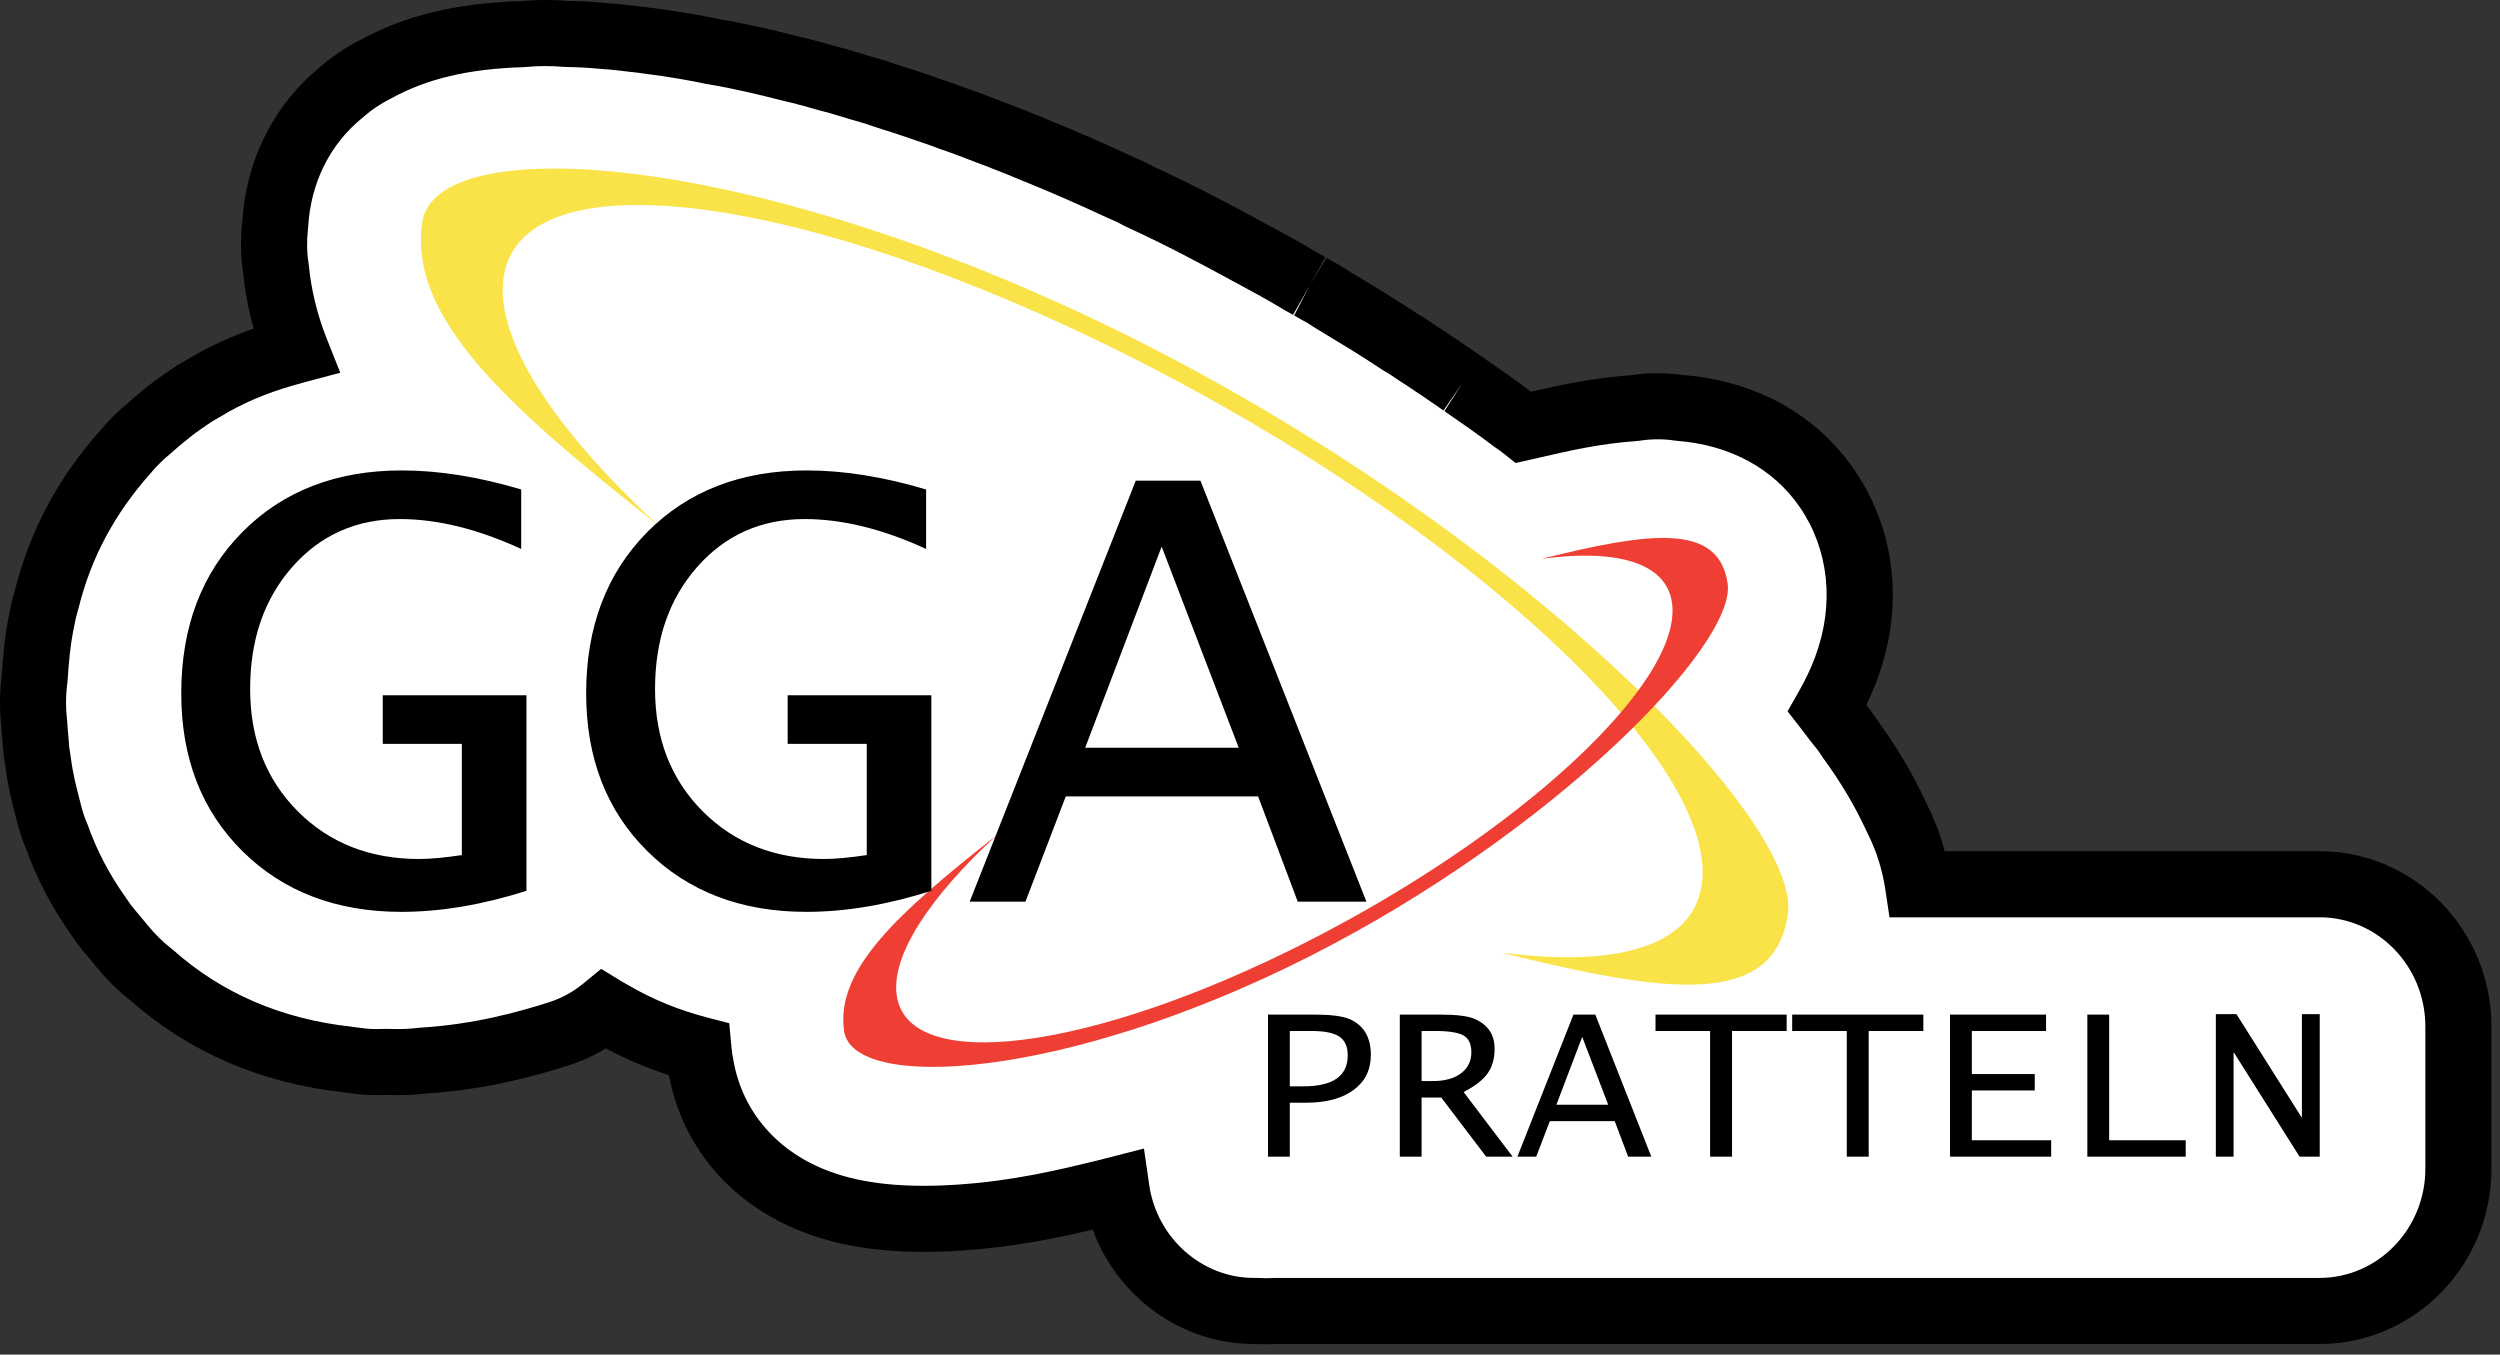
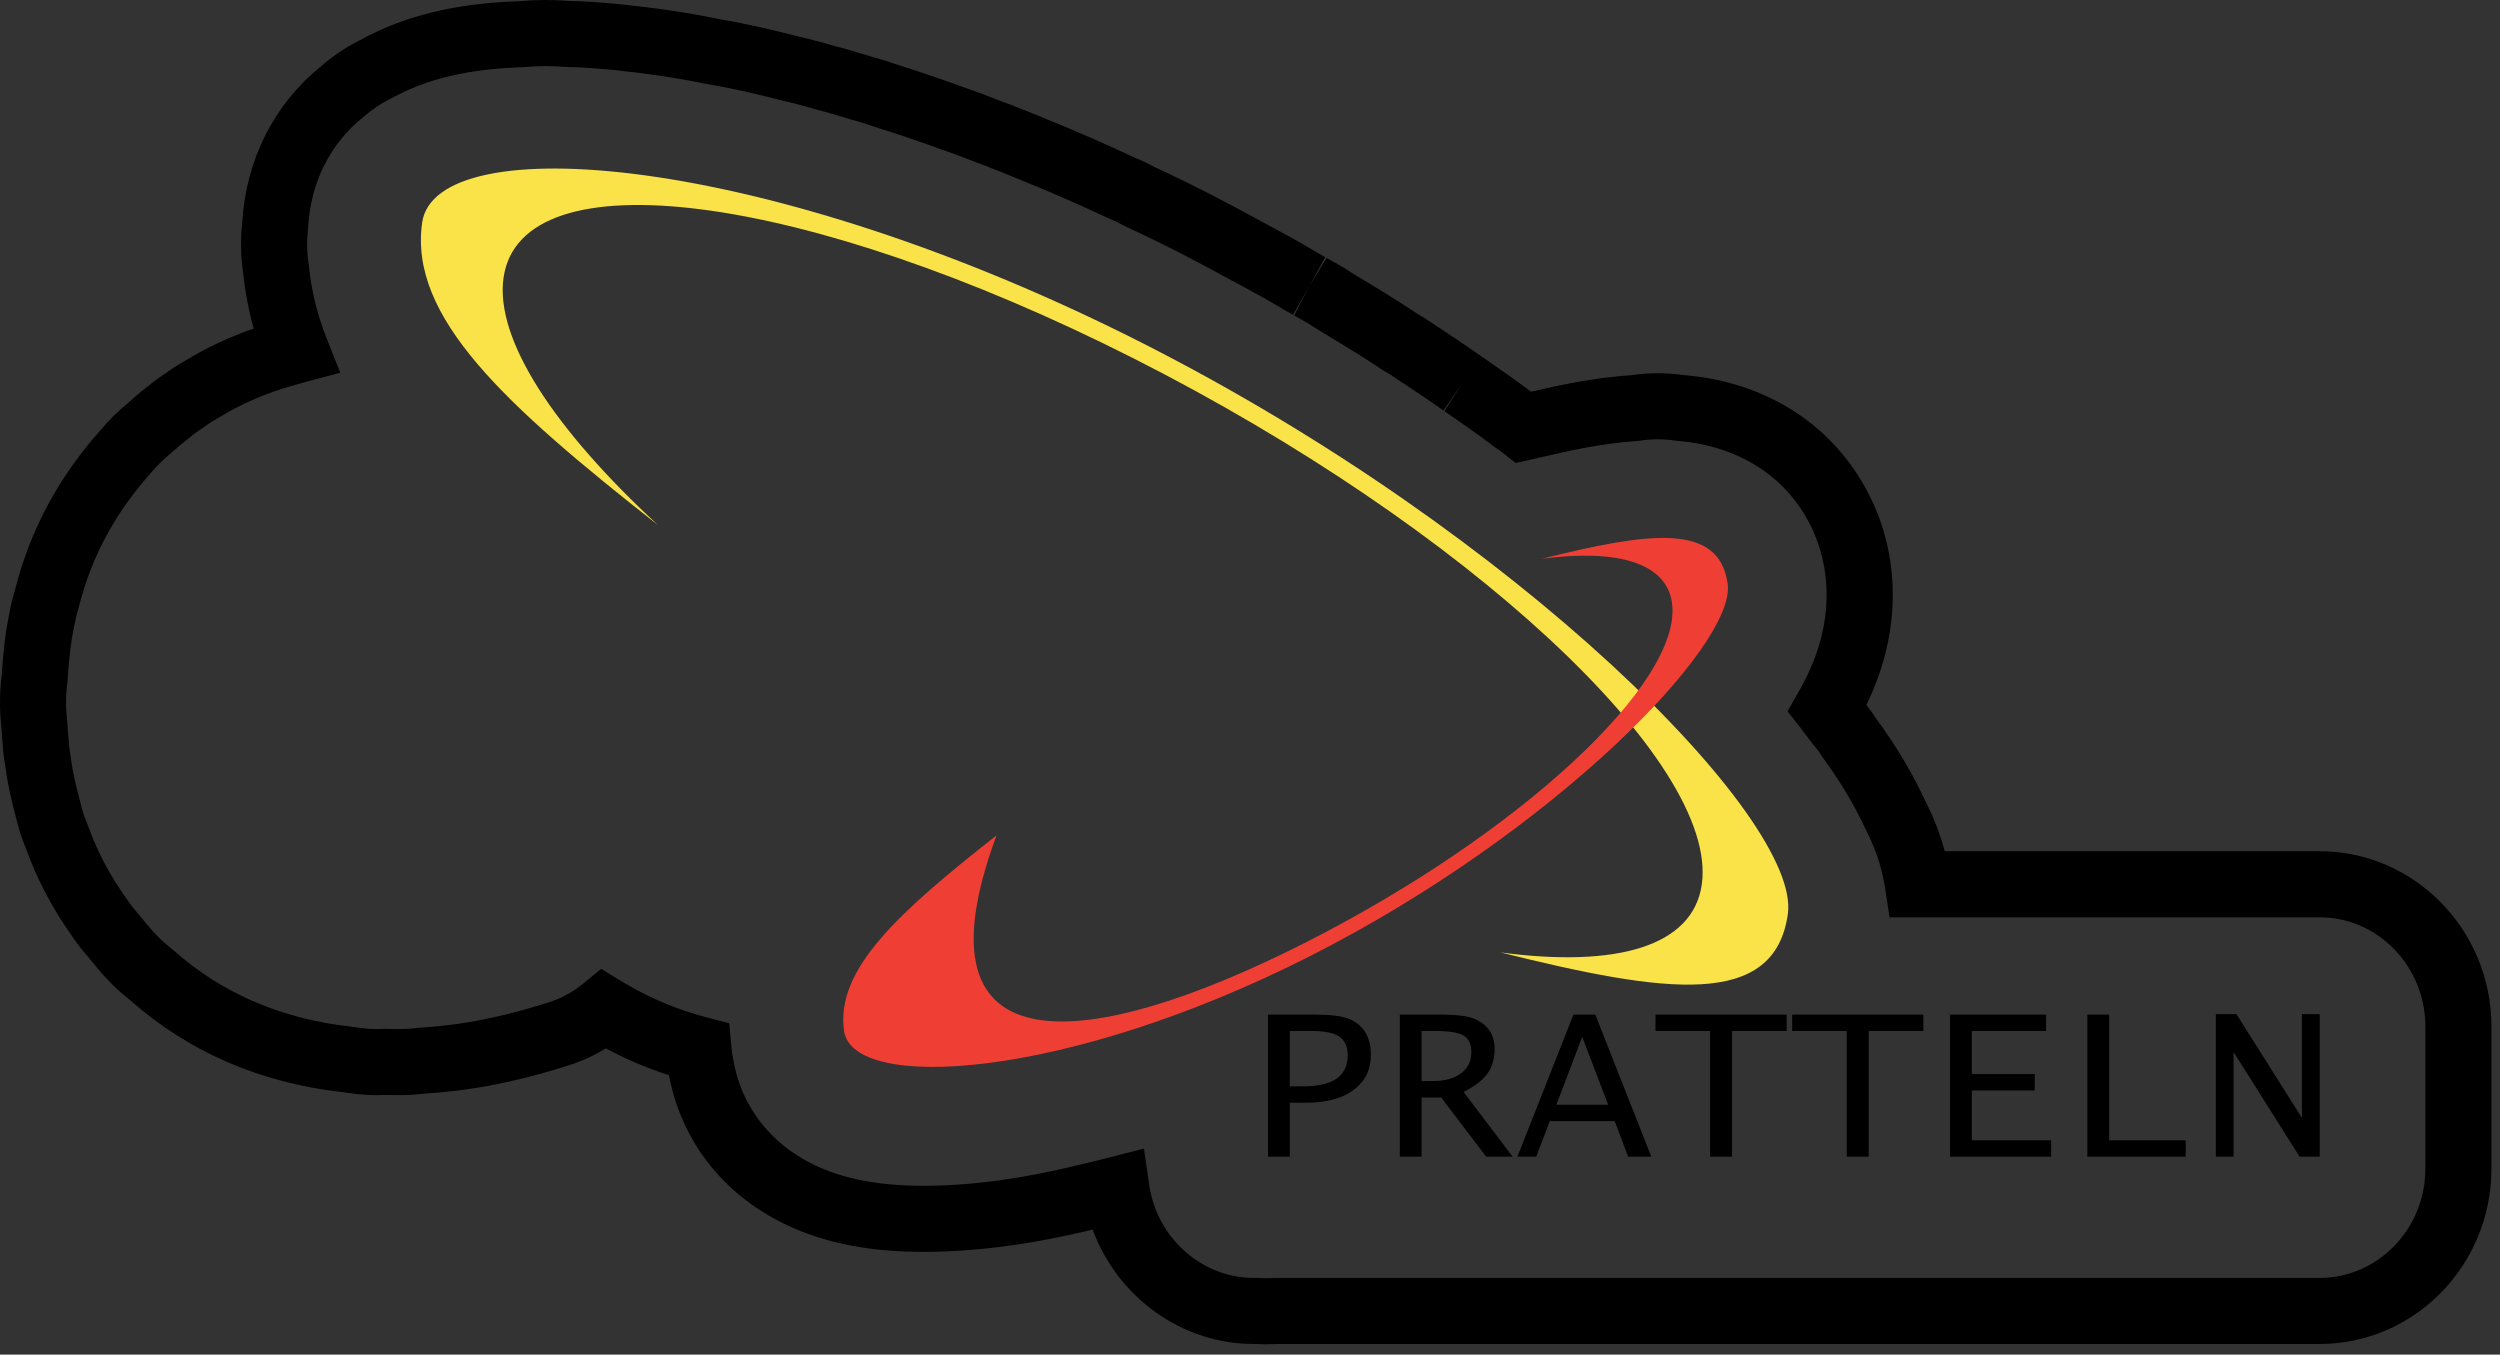
<svg xmlns="http://www.w3.org/2000/svg" width="100%" height="100%" viewBox="0 0 227 123" xml:space="preserve" style="fill-rule:evenodd;clip-rule:evenodd;stroke-linejoin:round;stroke-miterlimit:2;">
  <rect x="0" y="0" width="227" height="123" fill="#333333" stroke="none" />
  <g>
-     <path d="M210.62,80.291L174.149,80.291C174.083,79.851 174,79.404 173.897,78.94L173.88,78.857C173.849,78.718 173.817,78.578 173.786,78.457C173.625,77.799 173.428,77.146 173.2,76.511L173.164,76.413C173.126,76.31 173.087,76.208 173.042,76.093C172.802,75.47 172.549,74.896 172.272,74.345C172.218,74.229 172.161,74.116 172.104,74.004C171.008,71.643 169.688,69.427 167.96,67.054C167.624,66.522 167.247,66.016 166.836,65.543C166.534,65.135 166.227,64.73 165.911,64.325C166.545,63.219 167.151,61.986 167.649,60.637C169.741,54.967 169.104,49.036 165.903,44.361C162.965,40.071 158.221,37.477 152.528,37.039C151.87,36.938 151.202,36.889 150.534,36.889C149.835,36.889 149.137,36.941 148.454,37.049C144.894,37.292 141.89,37.986 139.462,38.547C139.082,38.635 138.715,38.72 138.358,38.8C138.063,38.565 137.756,38.344 137.44,38.136C135.86,36.935 134.306,35.862 132.797,34.819L132.772,34.803C132.366,34.522 131.961,34.242 131.554,33.959C131.44,33.879 131.323,33.801 131.207,33.726C130.774,33.416 130.399,33.175 130.151,33.016L130.05,32.952C129.95,32.881 129.85,32.81 129.748,32.744C129.451,32.534 129.153,32.338 128.839,32.15C128.651,32.018 128.466,31.892 128.276,31.768C127.926,31.522 127.56,31.294 127.185,31.084C125.173,29.74 123.174,28.538 121.237,27.372L120.998,27.228C120.534,26.905 120.048,26.613 119.546,26.356C119.346,26.237 119.159,26.133 118.995,26.039L118.94,26.009C118.894,25.981 118.847,25.956 118.792,25.923C118.589,25.802 118.38,25.685 118.17,25.577C116.653,24.653 115.187,23.861 113.766,23.095C113.766,23.095 113.645,23.028 113.574,22.991C113.47,22.934 113.365,22.879 113.26,22.824C110.43,21.279 107.07,19.491 103.48,17.852C102.961,17.557 102.42,17.296 101.864,17.078C99.003,15.74 96.337,14.579 93.725,13.532C93.46,13.411 93.187,13.298 92.911,13.194C92.807,13.152 92.706,13.11 92.603,13.068L92.534,13.041C92.151,12.884 91.683,12.691 91.142,12.492C90.779,12.333 90.407,12.191 90.032,12.068L89.731,11.951C88.729,11.559 87.598,11.118 86.335,10.694C86.095,10.596 85.85,10.503 85.606,10.419C85.52,10.388 85.431,10.356 85.342,10.328C84.957,10.197 84.572,10.064 84.189,9.932L84.129,9.912C83.176,9.582 82.102,9.21 80.937,8.856C80.713,8.775 80.487,8.702 80.26,8.634C79.451,8.345 78.713,8.138 78.131,7.978C77.811,7.868 77.482,7.77 77.153,7.686C76.467,7.464 75.811,7.276 75.157,7.118C74.929,7.047 74.699,6.981 74.468,6.924C74.114,6.818 73.668,6.69 73.159,6.566C72.971,6.512 72.78,6.463 72.589,6.417C72.377,6.36 72.162,6.311 71.946,6.266C69.524,5.651 67.3,5.108 64.741,4.681C64.728,4.679 64.716,4.677 64.703,4.675C62.068,4.127 59.181,3.693 55.881,3.353C55.702,3.335 55.522,3.32 55.341,3.31C54.26,3.212 52.939,3.096 51.404,3.081C50.801,3.026 50.168,2.999 49.517,2.999C48.791,2.999 48.085,3.034 47.418,3.102C41.979,3.264 37.728,4.286 34.069,6.31C33.521,6.578 32.988,6.889 32.484,7.235C31.986,7.564 31.509,7.932 31.064,8.329C27.406,11.27 25.254,15.566 24.984,20.467C24.828,21.773 24.853,23.091 25.057,24.387C25.335,27.233 26.033,29.724 26.863,31.814C26.585,31.889 26.305,31.968 26.025,32.054C25.918,32.081 25.811,32.109 25.703,32.141C23.016,32.909 20.561,33.972 18.401,35.302C17.942,35.549 17.499,35.822 17.077,36.121C16.835,36.28 16.595,36.446 16.364,36.618C15.979,36.879 15.603,37.162 15.244,37.465C14.622,37.941 14.127,38.381 13.792,38.679C13.733,38.73 13.674,38.784 13.629,38.822C12.804,39.491 12.042,40.243 11.36,41.06C7.806,45.06 5.47,49.456 4.224,54.486C4.05,55.039 3.914,55.605 3.814,56.177C3.415,58.038 3.255,59.851 3.149,61.543C2.962,62.904 2.949,64.334 3.11,65.707C3.14,66.311 3.188,66.816 3.225,67.2L3.239,67.352C3.27,67.95 3.339,68.546 3.45,69.13C3.664,70.829 4.029,72.226 4.276,73.166L4.291,73.227C4.342,73.421 4.395,73.617 4.441,73.814C4.611,74.527 4.844,75.227 5.134,75.899C6.048,78.485 7.312,80.896 8.988,83.261C9.323,83.774 9.698,84.268 10.106,84.728C10.316,84.998 10.527,85.252 10.743,85.497C10.862,85.647 10.984,85.797 11.109,85.94C11.874,86.879 12.742,87.731 13.694,88.478C13.714,88.495 13.735,88.51 13.755,88.525C18.627,92.852 24.602,95.432 31.521,96.196C31.747,96.232 31.975,96.264 32.203,96.289C32.854,96.389 33.516,96.439 34.178,96.439C34.356,96.439 34.536,96.435 34.717,96.429C34.837,96.428 34.959,96.426 35.079,96.421C35.098,96.422 35.209,96.425 35.209,96.425C35.491,96.433 35.797,96.44 36.111,96.44C36.614,96.44 37.373,96.426 38.284,96.31C43.481,95.999 47.653,94.849 50.716,93.879C52.242,93.394 53.636,92.634 54.84,91.645C54.852,91.652 54.862,91.659 54.875,91.666C55.091,91.799 55.314,91.927 55.54,92.048C57.981,93.473 60.618,94.555 63.421,95.282C63.47,95.813 63.546,96.339 63.647,96.851C64.649,102.575 68.541,107.071 74.334,109.196C77.037,110.188 80.156,110.67 83.867,110.67C84.902,110.67 86.007,110.632 87.153,110.556C92.515,110.203 96.929,109.124 100.479,108.256C100.78,108.182 101.08,108.102 101.38,108.025C102.28,114.254 107.517,119.034 113.844,119.034L114.184,119.034C114.325,119.043 114.465,119.049 114.61,119.054C114.745,119.058 114.885,119.06 115.024,119.06C115.305,119.06 115.589,119.05 115.873,119.034L210.62,119.034C217.579,119.034 223.222,113.252 223.222,106.12L223.222,93.205C223.222,86.072 217.579,80.291 210.62,80.291Z" style="fill:#fff;fill-rule:nonzero;" />
    <path d="M103.871,104.288L104.349,107.596C105.044,112.407 109.126,116.034 113.844,116.034L114.39,116.041C114.496,116.048 114.601,116.052 114.71,116.056L115.024,116.06C115.247,116.06 115.473,116.052 115.698,116.039L115.873,116.034L210.62,116.034C215.914,116.034 220.222,111.586 220.222,106.12L220.222,93.205C220.222,87.738 215.914,83.291 210.62,83.291L171.567,83.291L171.183,80.738C171.126,80.363 171.056,79.983 170.968,79.588L170.945,79.479C170.929,79.406 170.905,79.299 170.881,79.207C170.738,78.622 170.57,78.067 170.376,77.521L170.247,77.182C170.039,76.644 169.826,76.159 169.59,75.688L169.426,75.354C168.366,73.076 167.143,71.027 165.535,68.82L165.425,68.657C165.17,68.254 164.883,67.869 164.572,67.512L164.424,67.326C164.137,66.938 163.846,66.555 163.546,66.171L162.307,64.582L163.308,62.834C163.929,61.75 164.442,60.662 164.835,59.598C166.585,54.854 166.072,49.918 163.428,46.056C161.018,42.538 157.065,40.397 152.298,40.03L152.075,40.005C151.037,39.845 149.935,39.852 148.921,40.012L148.658,40.042C145.341,40.268 142.46,40.934 140.146,41.468L137.615,42.041L136.492,41.148C136.266,40.969 136.03,40.799 135.789,40.64L135.626,40.525C134.121,39.382 132.612,38.339 131.153,37.331L132.772,34.803L131.067,37.272L129.841,36.422C129.742,36.352 129.659,36.297 129.576,36.244L129.461,36.165C129.08,35.893 128.75,35.681 128.531,35.54L128.097,35.248C127.783,35.029 127.549,34.874 127.303,34.727L127.104,34.599C126.95,34.489 126.798,34.386 126.643,34.285L126.553,34.224C126.285,34.036 126.005,33.862 125.719,33.702L125.519,33.579C123.587,32.289 121.638,31.115 119.752,29.979L119.283,29.69C118.932,29.445 118.561,29.222 118.18,29.027L117.507,28.644L118.889,25.979L117.407,28.588L117.234,28.487C117.104,28.41 116.949,28.323 116.794,28.243L116.609,28.139C115.151,27.251 113.723,26.48 112.341,25.735L111.874,25.485C109.063,23.951 105.766,22.194 102.234,20.581L101.994,20.459C101.594,20.23 101.182,20.033 100.77,19.872L100.593,19.795C97.789,18.484 95.178,17.346 92.609,16.317L92.481,16.262C92.277,16.169 92.067,16.082 91.856,16.002L91.47,15.846C91.038,15.669 90.605,15.491 90.106,15.308L89.937,15.239C89.662,15.119 89.381,15.012 89.097,14.919L88.643,14.747C87.734,14.391 86.61,13.951 85.381,13.539L85.196,13.47C85.01,13.393 84.82,13.321 84.631,13.256L83.208,12.767C82.228,12.428 81.19,12.068 80.065,11.727L79.913,11.676C79.742,11.614 79.569,11.559 79.396,11.506L79.251,11.459C78.546,11.207 77.895,11.024 77.34,10.872L77.156,10.815C76.912,10.731 76.662,10.656 76.412,10.592L76.231,10.54C75.605,10.338 75.022,10.172 74.451,10.034L74.262,9.981C74.09,9.928 73.917,9.878 73.742,9.834L73.612,9.799C73.297,9.705 72.9,9.591 72.448,9.481L72.321,9.447C72.178,9.405 72.033,9.369 71.888,9.334C71.657,9.273 71.496,9.236 71.335,9.203L71.209,9.173C68.867,8.58 66.726,8.054 64.247,7.64L64.092,7.612C61.547,7.083 58.761,6.666 55.574,6.338C55.437,6.324 55.299,6.312 55.163,6.304C54.125,6.212 52.828,6.095 51.376,6.081L51.133,6.069C50.061,5.971 48.813,5.976 47.719,6.086L47.507,6.1C42.56,6.248 38.751,7.148 35.522,8.935L35.388,9.004C34.97,9.209 34.565,9.445 34.185,9.707C33.761,9.988 33.398,10.267 33.06,10.568L32.944,10.667C29.965,13.062 28.202,16.602 27.98,20.632L27.963,20.823C27.84,21.855 27.859,22.896 28.021,23.919L28.043,24.095C28.263,26.349 28.805,28.574 29.651,30.707L30.897,33.845L27.635,34.713C27.393,34.778 27.149,34.847 26.906,34.921L26.541,35.021C24.104,35.718 21.898,36.671 19.975,37.856L19.823,37.943C19.466,38.136 19.126,38.346 18.813,38.568L18.723,38.63C18.53,38.756 18.339,38.888 18.156,39.025L18.044,39.103C17.742,39.308 17.451,39.528 17.18,39.757L17.068,39.847C16.542,40.25 16.112,40.63 15.799,40.908L15.569,41.111C14.844,41.7 14.22,42.315 13.665,42.981C10.378,46.682 8.263,50.658 7.136,55.207L7.086,55.386C6.954,55.808 6.847,56.246 6.771,56.689L6.748,56.807C6.381,58.514 6.241,60.182 6.144,61.73L6.122,61.951C5.969,63.059 5.958,64.236 6.09,65.357L6.107,65.56C6.134,66.104 6.178,66.56 6.211,66.907L6.235,67.201C6.259,67.667 6.313,68.128 6.397,68.57L6.427,68.756C6.617,70.267 6.941,71.502 7.178,72.403L7.216,72.554C7.266,72.741 7.315,72.931 7.36,73.121C7.489,73.661 7.667,74.197 7.889,74.711L7.963,74.899C8.783,77.22 9.918,79.387 11.436,81.525L11.501,81.622C11.757,82.016 12.044,82.392 12.354,82.742L12.468,82.88C12.642,83.102 12.816,83.312 12.995,83.515L13.095,83.634C13.185,83.748 13.277,83.861 13.372,83.97C14.059,84.81 14.769,85.508 15.546,86.118L15.748,86.282C20.144,90.187 25.562,92.519 31.85,93.215L31.994,93.234C32.173,93.263 32.355,93.287 32.535,93.308L32.657,93.323C33.299,93.422 33.945,93.458 34.605,93.431L35.097,93.418L35.236,93.425C35.548,93.433 35.826,93.44 36.111,93.44C36.522,93.44 37.155,93.43 37.908,93.334L38.105,93.316C42.971,93.024 46.917,91.935 49.811,91.018C50.962,90.653 52.014,90.084 52.937,89.326L54.586,87.974L56.405,89.086C56.611,89.212 56.785,89.311 56.961,89.406L57.052,89.457C59.248,90.738 61.645,91.722 64.175,92.379L66.216,92.908L66.409,95.008C66.448,95.431 66.509,95.855 66.591,96.269C67.415,100.972 70.609,104.634 75.367,106.379C78.422,107.501 82.184,107.88 86.954,107.563C92.054,107.227 96.326,106.182 99.76,105.343L103.871,104.288ZM115.024,122.06C114.855,122.06 114.687,122.058 114.522,122.053C114.369,122.047 114.229,122.041 114.089,122.034L113.844,122.034C107.263,122.034 101.449,117.747 99.216,111.648C95.92,112.428 92,113.243 87.351,113.549C81.714,113.924 77.167,113.432 73.3,112.012C66.565,109.541 62.001,104.307 60.739,97.626C58.747,96.985 56.832,96.171 55.016,95.193C53.959,95.84 52.824,96.357 51.624,96.738C48.417,97.754 44.039,98.96 38.56,99.299C37.517,99.426 36.667,99.44 36.111,99.44C35.769,99.44 35.435,99.433 35.126,99.424L35.088,99.423C34.972,99.426 34.856,99.428 34.741,99.429C34.611,99.435 34.394,99.439 34.178,99.439C33.388,99.439 32.592,99.38 31.81,99.264C31.58,99.237 31.349,99.206 31.121,99.17C23.635,98.33 17.147,95.524 11.832,90.829L11.778,90.786C10.715,89.954 9.686,88.943 8.783,87.835C8.702,87.743 8.572,87.586 8.44,87.421C8.223,87.173 8.01,86.916 7.797,86.646C7.332,86.113 6.898,85.543 6.509,84.95C4.703,82.395 3.337,79.79 2.339,76.992C1.999,76.19 1.725,75.355 1.523,74.51C1.488,74.362 1.45,74.218 1.412,74.074L1.381,73.954C1.131,73.001 0.726,71.458 0.485,69.594C0.364,68.935 0.284,68.255 0.247,67.57L0.238,67.478C0.2,67.08 0.151,66.566 0.119,65.955C-0.053,64.406 -0.038,62.784 0.162,61.248C0.268,59.591 0.437,57.637 0.869,55.604C0.985,54.952 1.141,54.305 1.334,53.678C2.706,48.198 5.252,43.418 9.118,39.068C9.86,38.175 10.763,37.284 11.74,36.492L11.818,36.419C12.168,36.108 12.693,35.643 13.364,35.126C13.765,34.791 14.189,34.47 14.628,34.171C14.875,33.989 15.129,33.812 15.387,33.642C15.864,33.306 16.372,32.991 16.901,32.703C18.766,31.562 20.822,30.602 23.036,29.837C22.572,28.173 22.252,26.477 22.08,24.766C21.85,23.258 21.821,21.726 21.994,20.207C22.333,14.52 24.861,9.495 29.125,6.039C29.661,5.566 30.234,5.126 30.831,4.732C31.387,4.349 32.024,3.975 32.682,3.649C36.74,1.419 41.366,0.292 47.225,0.106C48.625,-0.028 50.168,-0.035 51.552,0.083C53.195,0.104 54.587,0.229 55.611,0.322C55.744,0.328 55.968,0.346 56.19,0.37C59.564,0.717 62.537,1.162 65.273,1.729C67.991,2.188 70.3,2.753 72.624,3.343C72.873,3.395 73.12,3.454 73.364,3.519C73.512,3.553 73.72,3.607 73.932,3.667C74.442,3.793 74.894,3.921 75.263,4.03C75.495,4.089 75.727,4.155 75.957,4.225C76.618,4.388 77.284,4.577 77.989,4.803C78.333,4.893 78.675,4.996 79.012,5.109C79.678,5.292 80.401,5.501 81.199,5.783C81.427,5.853 81.655,5.928 81.881,6.008C83.075,6.372 84.156,6.747 85.111,7.077L86.306,7.487C86.38,7.51 86.507,7.555 86.63,7.6C86.853,7.675 87.117,7.774 87.38,7.881C88.714,8.332 89.931,8.808 90.825,9.158L91.049,9.245C91.461,9.382 91.868,9.538 92.261,9.708C92.806,9.91 93.28,10.104 93.671,10.265L94.034,10.412C94.288,10.507 94.597,10.635 94.903,10.772C97.532,11.827 100.199,12.989 103.052,14.322C103.658,14.564 104.26,14.852 104.843,15.177C108.501,16.852 111.875,18.65 114.697,20.191C114.773,20.23 114.9,20.297 115.027,20.367L115.212,20.467C116.613,21.223 118.084,22.016 119.645,22.963C119.875,23.084 120.104,23.213 120.328,23.346L118.889,25.979L120.452,23.417L120.594,23.497C120.72,23.568 120.855,23.646 120.998,23.73C121.558,24.02 122.104,24.349 122.625,24.706L122.781,24.8C124.761,25.992 126.74,27.184 128.757,28.526C129.173,28.764 129.575,29.017 129.955,29.281C130.131,29.396 130.304,29.514 130.478,29.635C130.822,29.845 131.153,30.062 131.481,30.295C131.522,30.321 131.614,30.384 131.717,30.456L131.741,30.472C132.037,30.661 132.437,30.918 132.896,31.246C133.027,31.331 133.158,31.419 133.286,31.51L134.565,32.395C136.005,33.39 137.492,34.418 139.021,35.57C141.493,34.999 144.508,34.322 148.123,34.064C149.666,33.836 151.305,33.83 152.868,34.057C159.435,34.591 164.94,37.646 168.378,42.666C172.136,48.154 172.896,55.082 170.464,61.675C170.178,62.451 169.844,63.232 169.467,64.013C169.814,64.444 170.141,64.897 170.44,65.363C172.257,67.866 173.651,70.212 174.825,72.74C174.851,72.787 174.918,72.921 174.982,73.058C175.277,73.645 175.567,74.304 175.841,75.014L176.014,75.471C176.234,76.085 176.424,76.69 176.584,77.291L210.62,77.291C219.223,77.291 226.222,84.43 226.222,93.205L226.222,106.12C226.222,114.895 219.223,122.034 210.62,122.034L115.957,122.034C115.645,122.05 115.333,122.06 115.024,122.06Z" style="fill-rule:nonzero;" />
    <path d="M136.245,86.479C151.292,90.223 161.115,91.61 162.337,82.993C163.56,74.376 137.836,48.415 103.598,31.082C69.361,13.749 39.551,11.617 38.332,20.214C37.113,28.81 45.871,36.77 59.728,47.664C50.342,38.991 44.928,30.821 45.721,25.227C47.302,14.074 72.946,17.362 102.986,32.57C133.024,47.779 156.104,69.157 154.522,80.31C153.724,85.941 146.785,87.889 136.245,86.479Z" style="fill:#f9e348;fill-rule:nonzero;" />
-     <path d="M139.99,50.738C149.726,48.315 156.081,47.419 156.872,52.994C157.663,58.569 141.028,75.638 118.878,86.852C96.726,98.066 77.43,99.174 76.641,93.611C75.853,88.05 81.519,82.898 90.484,75.852C84.411,81.463 80.908,86.748 81.421,90.369C82.445,97.584 99.036,95.457 118.472,85.617C137.907,75.776 152.839,61.945 151.815,54.729C151.3,51.086 146.81,49.826 139.99,50.738Z" style="fill:#ef3f35;fill-rule:nonzero;" />
+     <path d="M139.99,50.738C149.726,48.315 156.081,47.419 156.872,52.994C157.663,58.569 141.028,75.638 118.878,86.852C96.726,98.066 77.43,99.174 76.641,93.611C75.853,88.05 81.519,82.898 90.484,75.852C82.445,97.584 99.036,95.457 118.472,85.617C137.907,75.776 152.839,61.945 151.815,54.729C151.3,51.086 146.81,49.826 139.99,50.738Z" style="fill:#ef3f35;fill-rule:nonzero;" />
    <path d="M115.134,105.028L115.134,92.124L119.325,92.124C120.821,92.124 121.886,92.258 122.525,92.526C123.825,93.089 124.474,94.177 124.474,95.783C124.474,97.139 123.95,98.2 122.901,98.973C121.852,99.745 120.405,100.128 118.563,100.128L117.114,100.128L117.114,105.028L115.134,105.028ZM117.114,98.639L118.35,98.639C121.032,98.639 122.374,97.702 122.374,95.824C122.374,95.035 122.12,94.468 121.614,94.125C121.106,93.786 120.266,93.613 119.085,93.613L117.114,93.613L117.114,98.639ZM127.102,105.028L127.102,92.124L130.712,92.124C132.212,92.124 133.255,92.248 133.839,92.494C135.085,93.013 135.71,93.926 135.71,95.234C135.71,96.13 135.495,96.882 135.061,97.483C134.628,98.08 133.907,98.639 132.896,99.155L137.348,105.028L134.944,105.028L130.868,99.659L129.08,99.659L129.08,105.028L127.102,105.028ZM129.08,98.158L130.128,98.158C131.195,98.158 132.04,97.925 132.661,97.456C133.286,96.985 133.599,96.353 133.599,95.553C133.599,94.812 133.364,94.301 132.896,94.026C132.425,93.751 131.56,93.613 130.3,93.613L129.08,93.613L129.08,98.158ZM137.779,105.028L142.87,92.124L144.853,92.124L149.939,105.028L147.835,105.028L146.618,101.801L140.725,101.801L139.488,105.028L137.779,105.028ZM141.319,100.311L146.025,100.311L143.665,94.146L141.319,100.311ZM155.277,105.028L155.277,93.613L150.32,93.613L150.32,92.124L162.229,92.124L162.229,93.613L157.269,93.613L157.269,105.028L155.277,105.028ZM167.688,105.028L167.688,93.613L162.73,93.613L162.73,92.124L174.64,92.124L174.64,93.613L169.678,93.613L169.678,105.028L167.688,105.028ZM177.062,105.028L177.062,92.124L185.782,92.124L185.782,93.613L179.044,93.613L179.044,97.524L184.755,97.524L184.755,99.013L179.044,99.013L179.044,103.538L186.245,103.538L186.245,105.028L177.062,105.028ZM189.53,105.028L189.53,92.124L191.512,92.124L191.512,103.538L198.462,103.538L198.462,105.028L189.53,105.028ZM201.198,105.028L201.198,92.083L203.069,92.083L208.991,101.467L209.012,101.467L209.012,92.083L210.632,92.083L210.632,105.028L208.803,105.028L202.839,95.57L202.809,95.57L202.809,105.028L201.198,105.028Z" style="fill-rule:nonzero;" />
-     <path d="M47.325,44.445L47.325,49.846C43.389,48.034 39.718,47.13 36.301,47.13C32.344,47.13 29.09,48.584 26.537,51.483C23.984,54.381 22.713,58.073 22.713,62.56C22.713,67.074 24.157,70.775 27.035,73.663C29.913,76.552 33.595,77.996 38.06,77.996C39.077,77.996 40.369,77.875 41.935,77.641L41.935,67.541L34.754,67.541L34.754,63.128L47.803,63.128L47.803,80.885C43.806,82.156 40.023,82.797 36.453,82.797C30.534,82.797 25.723,80.957 22.011,77.285C18.309,73.613 16.458,68.833 16.458,62.955C16.458,56.935 18.309,52.053 22,48.319C25.692,44.587 30.524,42.715 36.483,42.715C39.86,42.715 43.471,43.295 47.325,44.445ZM84.091,44.445L84.091,49.846C80.155,48.034 76.484,47.13 73.066,47.13C69.11,47.13 65.855,48.584 63.302,51.483C60.749,54.381 59.478,58.073 59.478,62.56C59.478,67.074 60.923,70.775 63.801,73.663C66.679,76.552 70.361,77.996 74.826,77.996C75.843,77.996 77.134,77.875 78.7,77.641L78.7,67.541L71.52,67.541L71.52,63.128L84.569,63.128L84.569,80.885C80.572,82.156 76.788,82.797 73.218,82.797C67.299,82.797 62.489,80.957 58.777,77.285C55.075,73.613 53.223,68.833 53.223,62.955C53.223,56.935 55.075,52.053 58.766,48.319C62.458,44.587 67.289,42.715 73.249,42.715C76.626,42.715 80.236,43.295 84.091,44.445ZM88.047,81.872L103.129,43.642L108.999,43.642L124.071,81.872L117.837,81.872L114.235,72.311L96.773,72.311L93.111,81.872L88.047,81.872ZM98.533,67.897L112.477,67.897L105.479,49.632L98.533,67.897Z" style="fill-rule:nonzero;" />
  </g>
</svg>